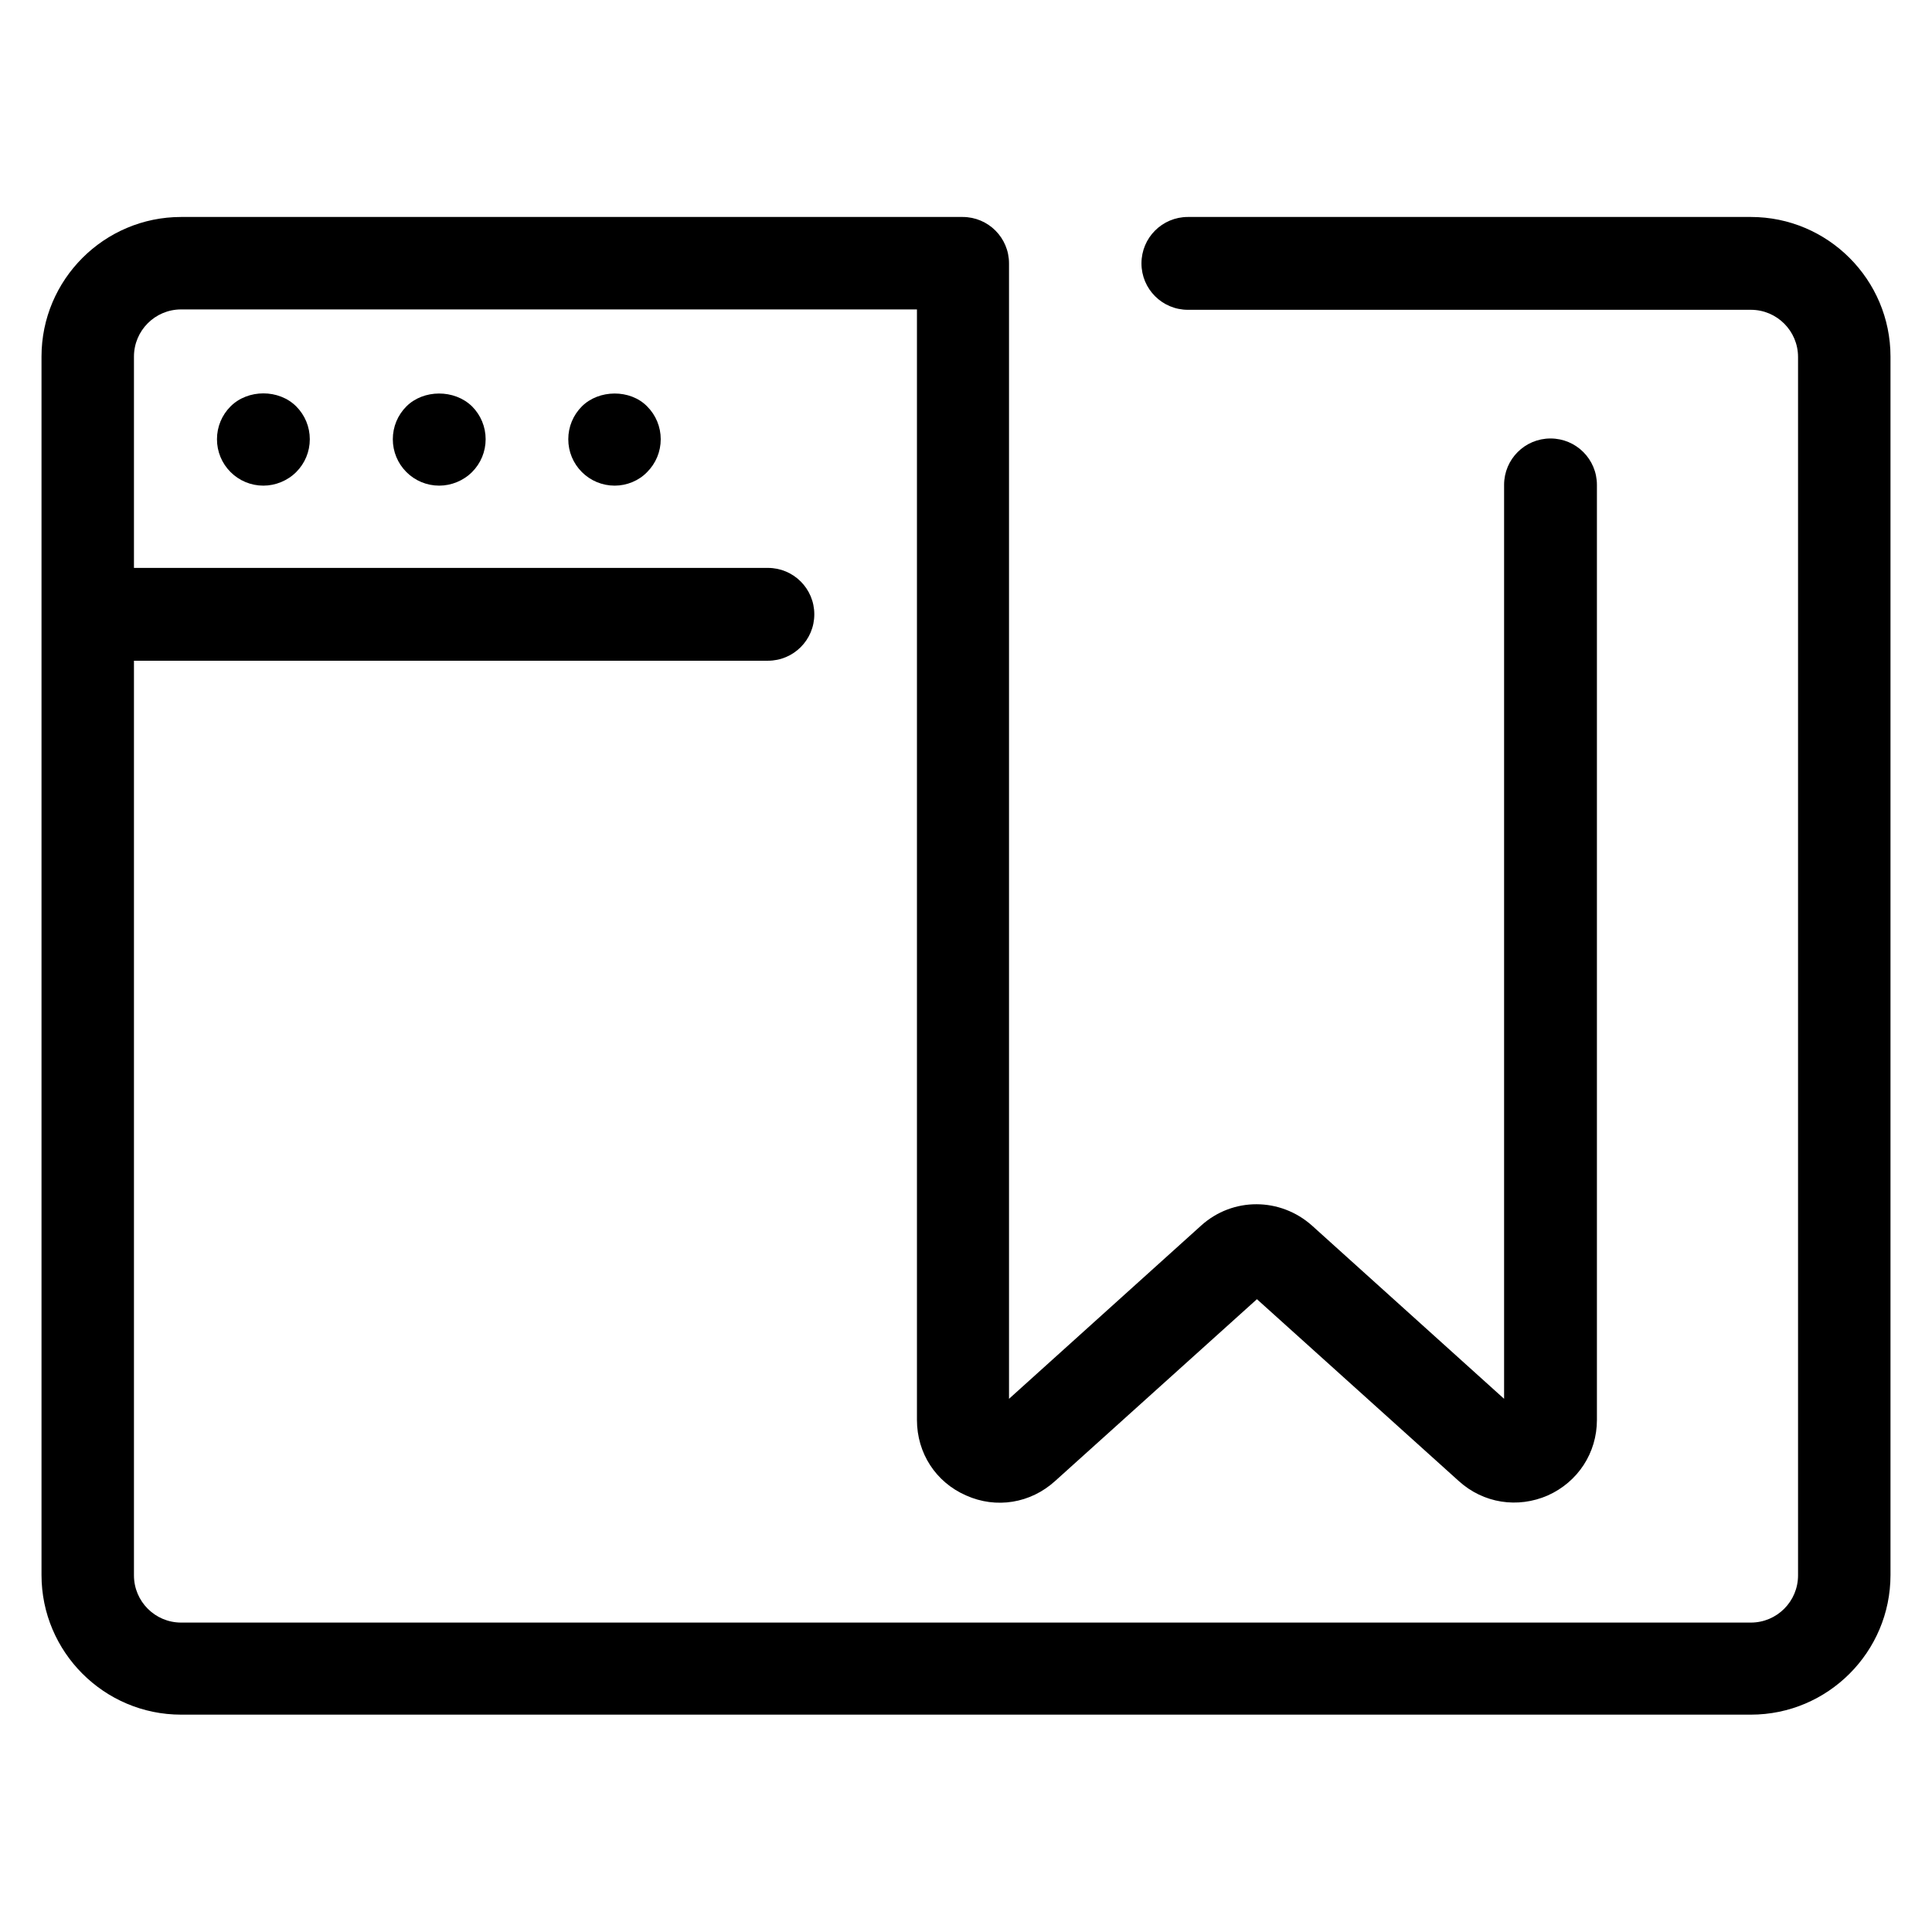
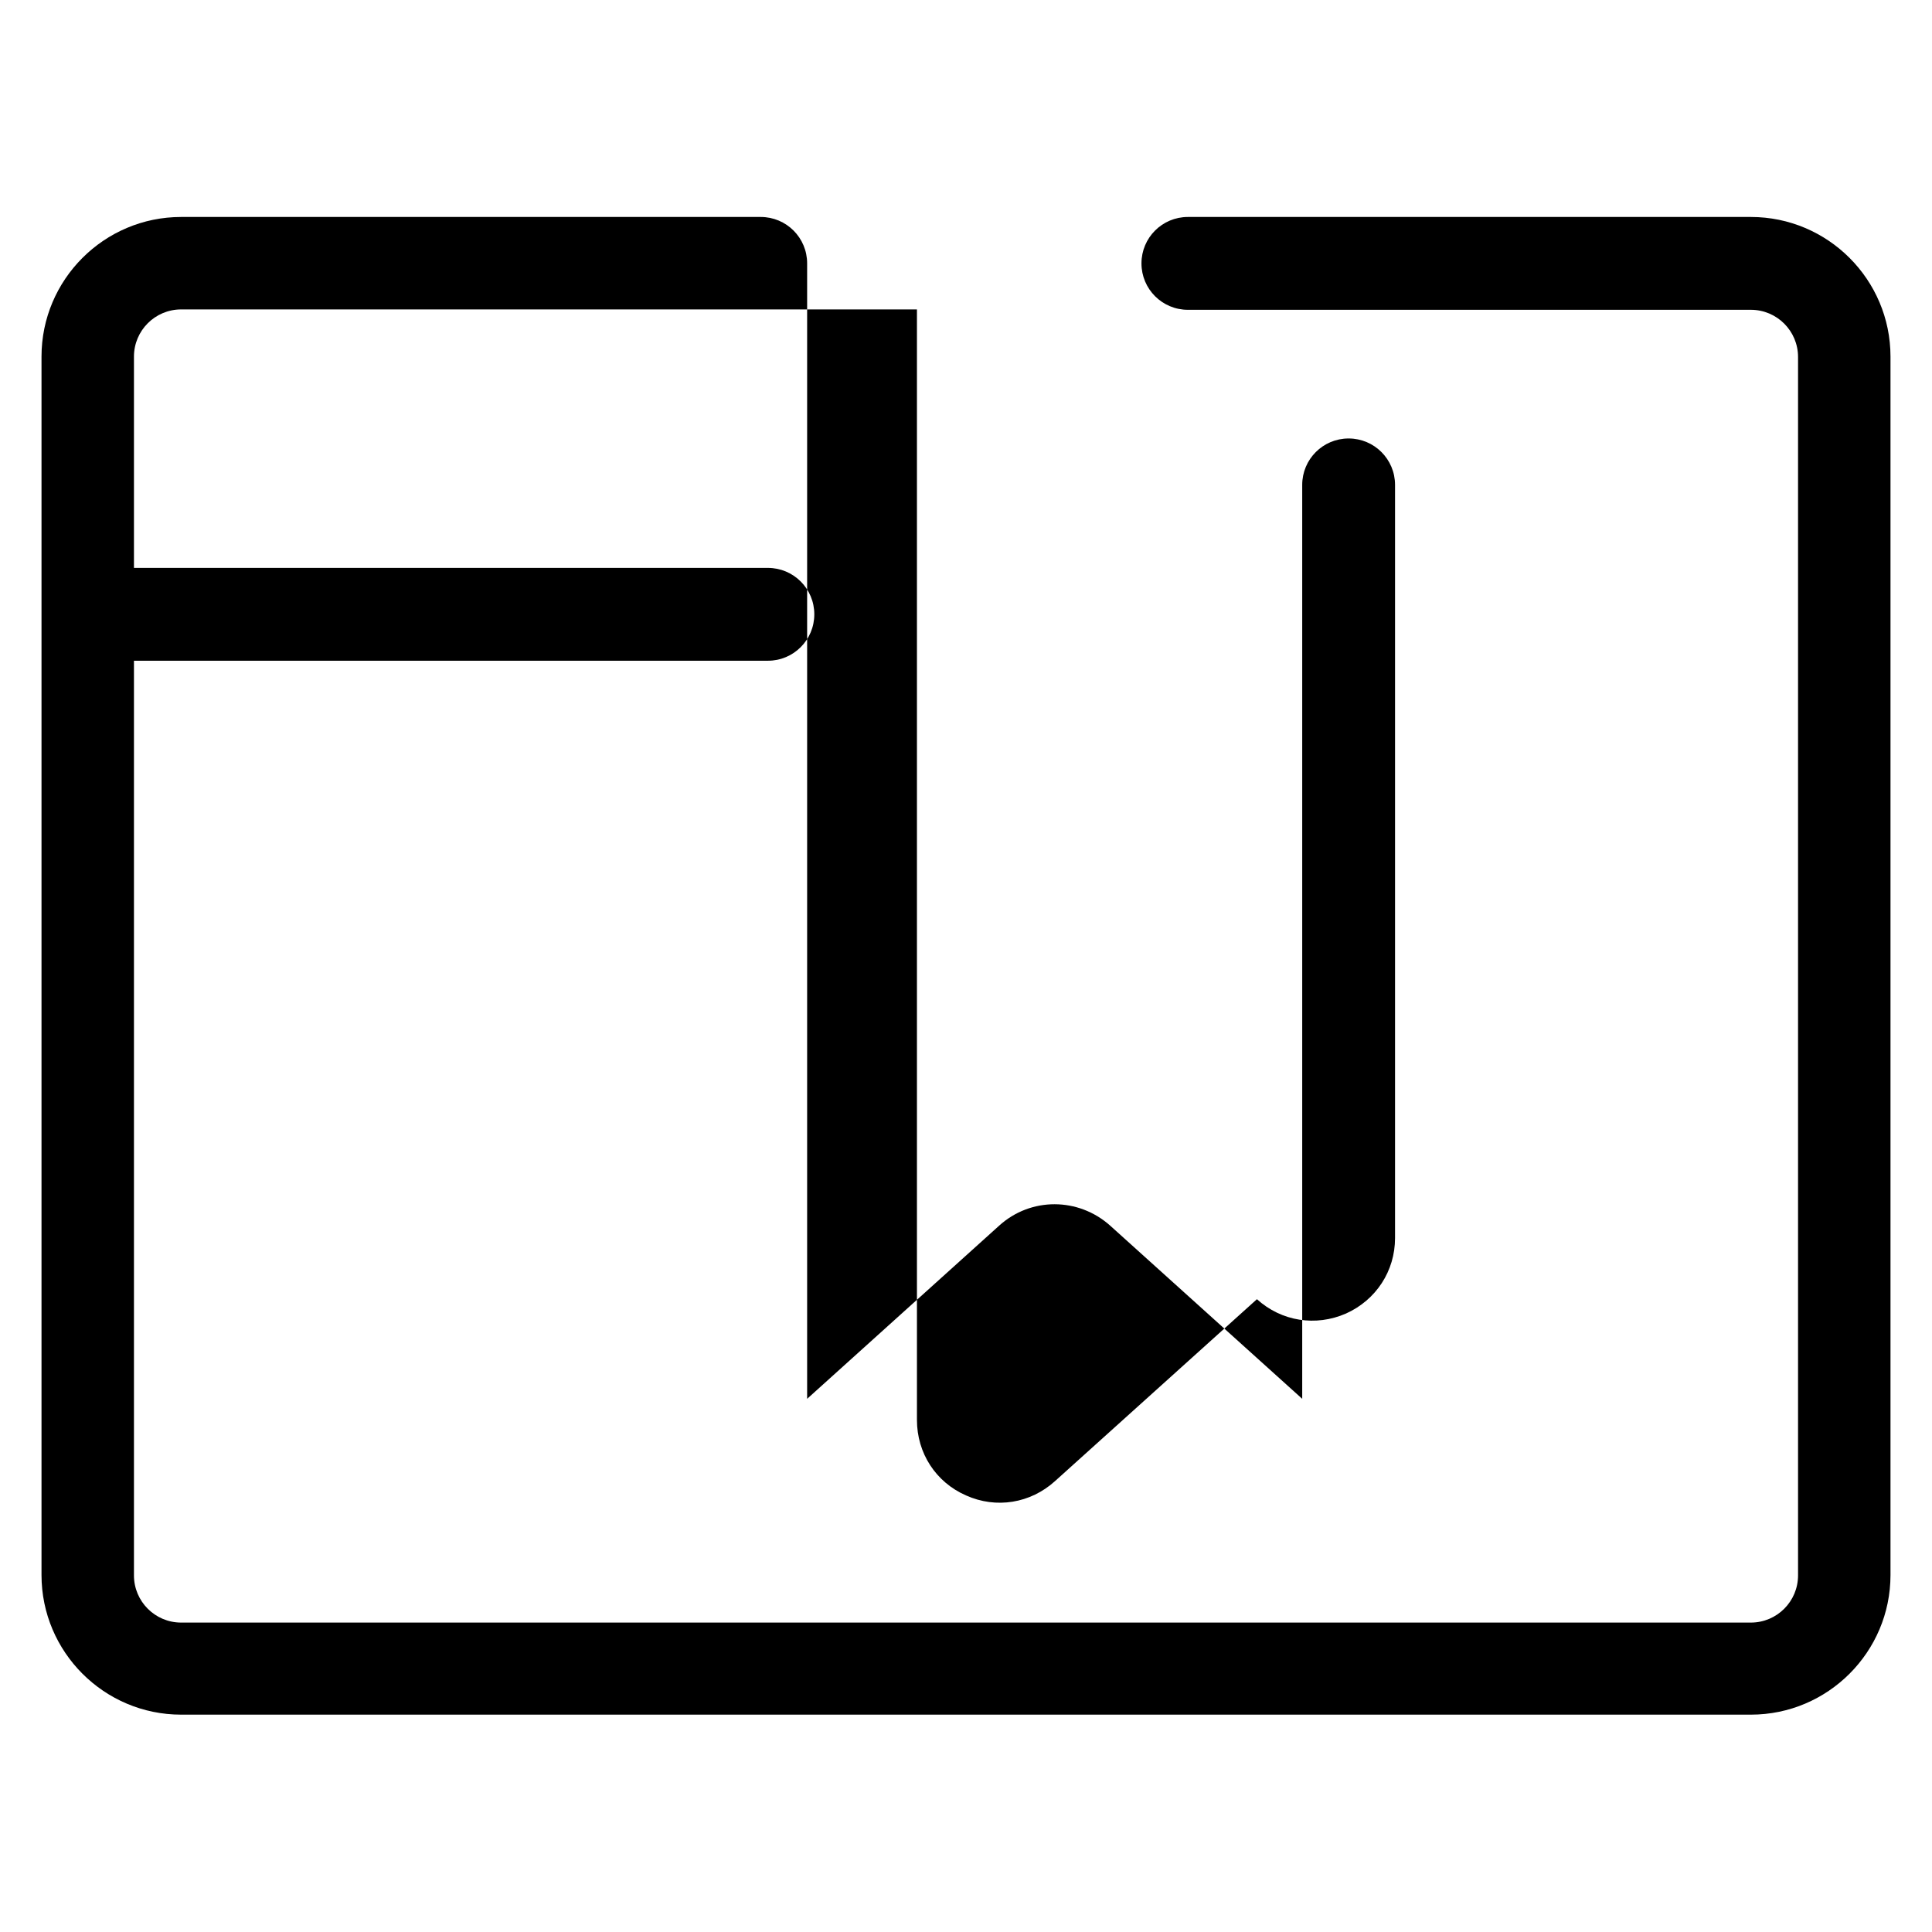
<svg xmlns="http://www.w3.org/2000/svg" fill="#000000" height="800px" width="800px" version="1.1" id="Artwork" viewBox="0 0 512 512" enable-background="new 0 0 512 512" xml:space="preserve">
  <g>
-     <path d="M11,94.5v322.9c0,20.4,16.6,37,37,37h416c20.4,0,37-16.6,37-37V94.5c0-20.4-16.6-37-37-37H314.8c-6.8,0-12.3,5.5-12.3,12.3   c0,6.8,5.5,12.3,12.3,12.3H464c6.9,0,12.5,5.6,12.5,12.5v322.9c0,6.9-5.6,12.5-12.5,12.5H48c-6.9,0-12.5-5.6-12.5-12.5V175.1h168   c6.8,0,12.3-5.5,12.3-12.3c0-6.8-5.5-12.3-12.3-12.3h-168V94.5c0-6.9,5.6-12.5,12.5-12.5h195v294.3c0,8.8,5,16.5,13,20   c8,3.6,17.1,2.1,23.6-3.8l53.5-48.2l53.5,48.2c6.5,5.9,15.6,7.3,23.6,3.8c8-3.6,13-11.3,13-20V128.5c0-6.8-5.5-12.3-12.3-12.3   s-12.3,5.5-12.3,12.3v242.2l-50.9-45.9c-8.4-7.5-21-7.6-29.4,0l-50.9,45.9V69.8c0-6.8-5.5-12.3-12.3-12.3H48   C27.6,57.5,11,74.1,11,94.5z" />
-     <path d="M61.1,107.7c-2.3,2.3-3.6,5.4-3.6,8.7s1.3,6.4,3.6,8.7c2.3,2.3,5.4,3.6,8.7,3.6c3.2,0,6.4-1.3,8.7-3.6   c2.3-2.3,3.6-5.4,3.6-8.7s-1.3-6.4-3.6-8.7C73.9,103.1,65.7,103.1,61.1,107.7z" />
-     <path d="M107.7,107.7c-2.3,2.3-3.6,5.4-3.6,8.7s1.3,6.4,3.6,8.7c2.3,2.3,5.4,3.6,8.7,3.6c3.2,0,6.4-1.3,8.7-3.6   c2.3-2.3,3.6-5.4,3.6-8.7s-1.3-6.4-3.6-8.7C120.4,103.1,112.2,103.2,107.7,107.7z" />
-     <path d="M154.2,107.7c-2.3,2.3-3.6,5.4-3.6,8.7s1.3,6.4,3.6,8.7c2.3,2.3,5.4,3.6,8.7,3.6c3.2,0,6.4-1.3,8.6-3.6   c2.3-2.3,3.6-5.4,3.6-8.7s-1.3-6.4-3.6-8.7C167,103.1,158.7,103.2,154.2,107.7z" />
+     <path d="M11,94.5v322.9c0,20.4,16.6,37,37,37h416c20.4,0,37-16.6,37-37V94.5c0-20.4-16.6-37-37-37H314.8c-6.8,0-12.3,5.5-12.3,12.3   c0,6.8,5.5,12.3,12.3,12.3H464c6.9,0,12.5,5.6,12.5,12.5v322.9c0,6.9-5.6,12.5-12.5,12.5H48c-6.9,0-12.5-5.6-12.5-12.5V175.1h168   c6.8,0,12.3-5.5,12.3-12.3c0-6.8-5.5-12.3-12.3-12.3h-168V94.5c0-6.9,5.6-12.5,12.5-12.5h195v294.3c0,8.8,5,16.5,13,20   c8,3.6,17.1,2.1,23.6-3.8l53.5-48.2c6.5,5.9,15.6,7.3,23.6,3.8c8-3.6,13-11.3,13-20V128.5c0-6.8-5.5-12.3-12.3-12.3   s-12.3,5.5-12.3,12.3v242.2l-50.9-45.9c-8.4-7.5-21-7.6-29.4,0l-50.9,45.9V69.8c0-6.8-5.5-12.3-12.3-12.3H48   C27.6,57.5,11,74.1,11,94.5z" />
  </g>
</svg>